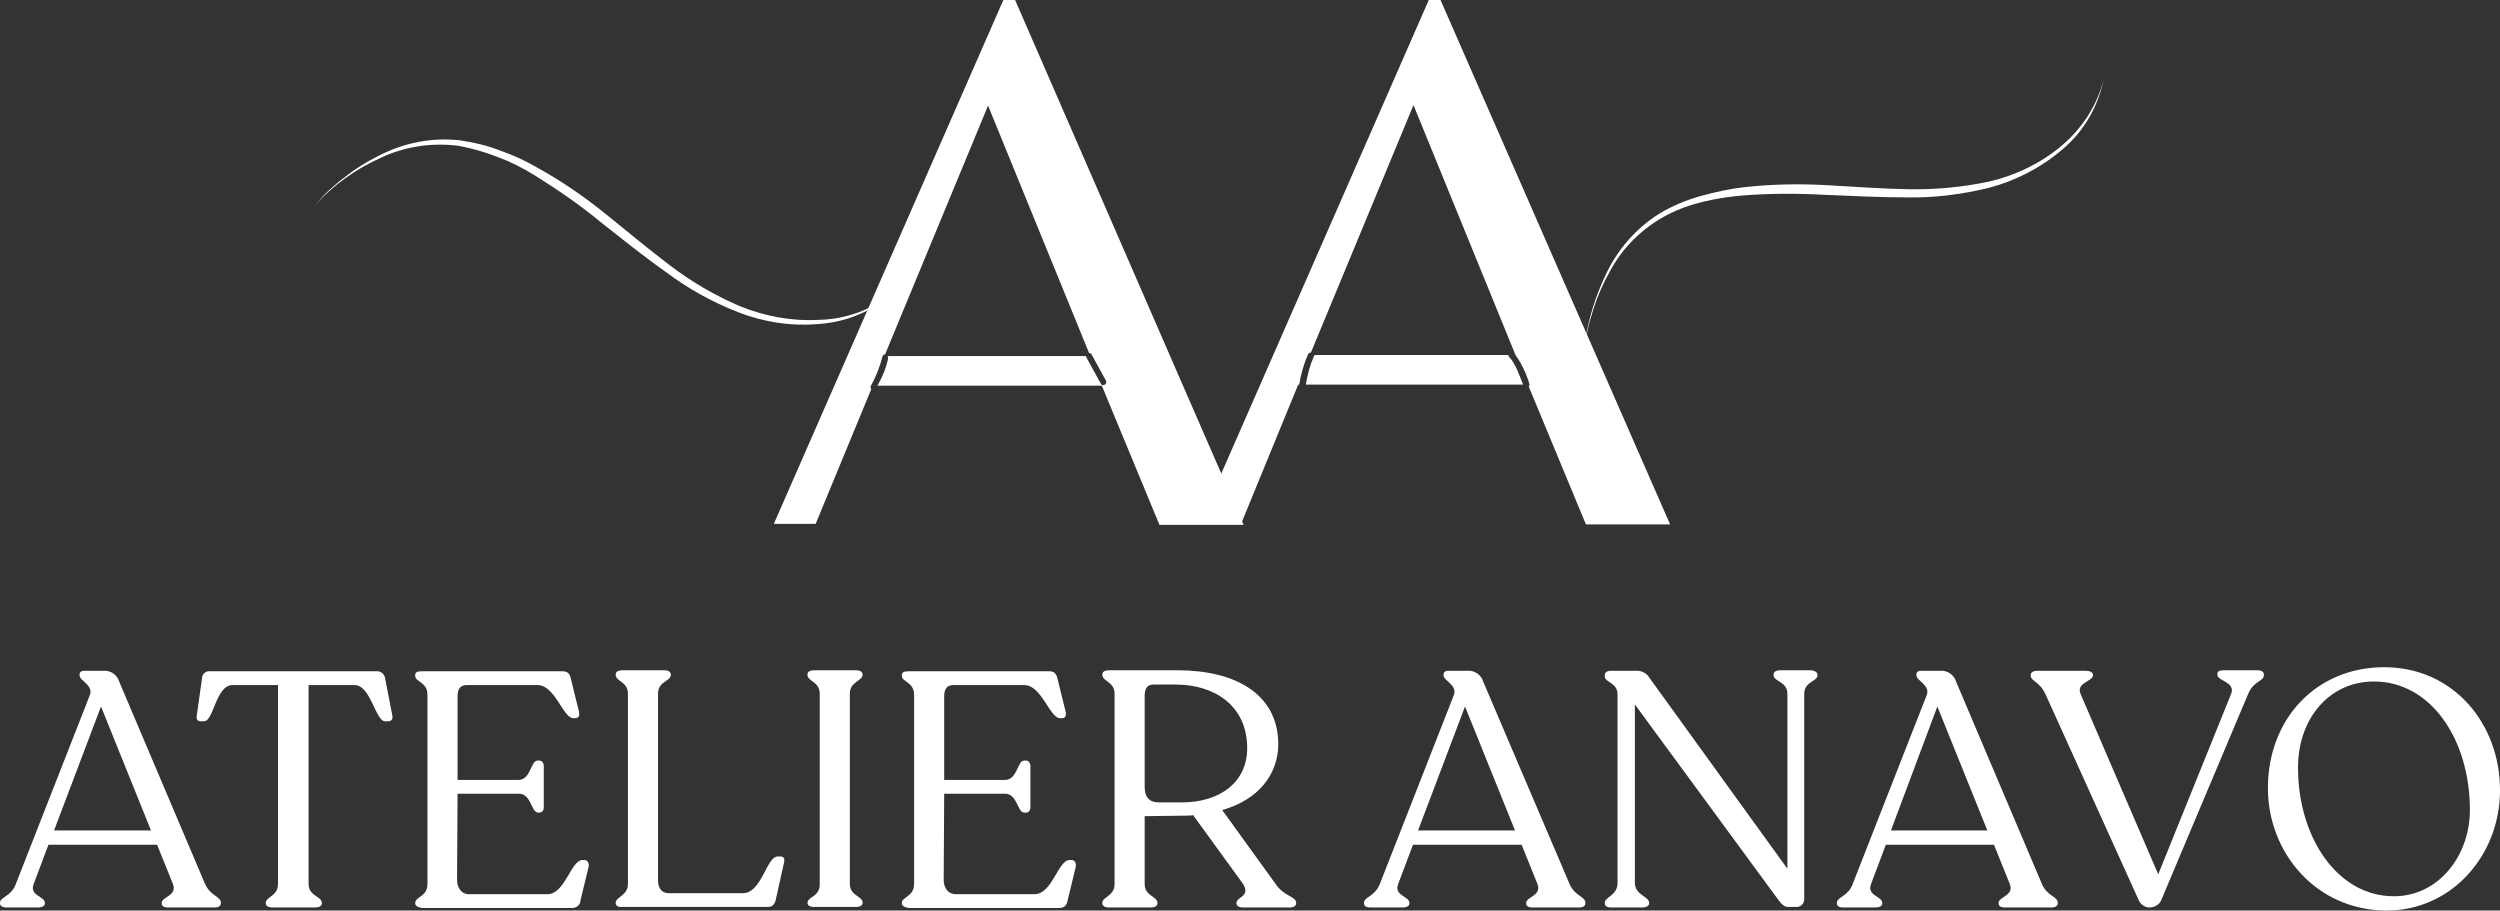
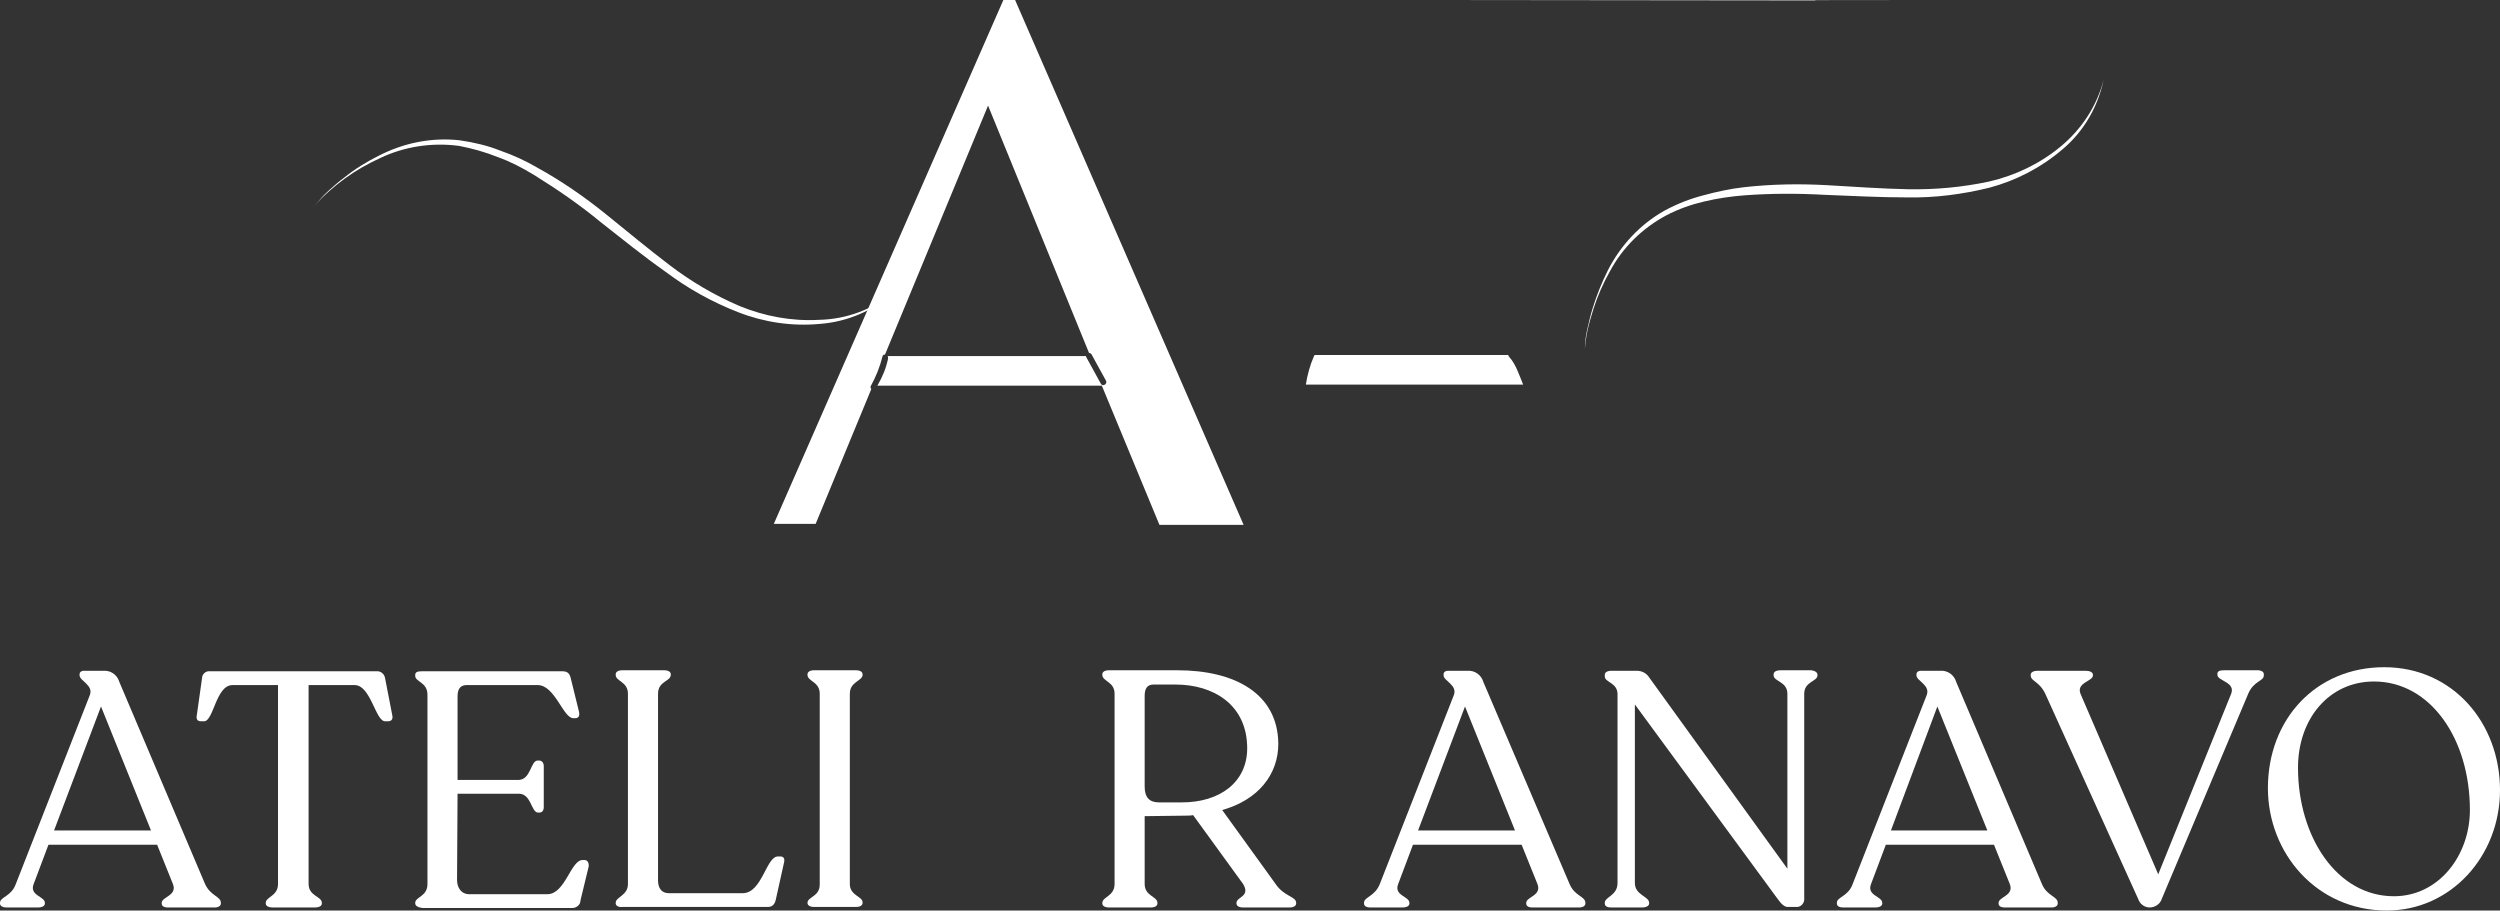
<svg xmlns="http://www.w3.org/2000/svg" xml:space="preserve" style="enable-background:new 0 0 490.1 178.5;" viewBox="0 0 490.1 178.5" y="0px" x="0px" id="Layer_1" version="1.1">
  <rect x="0" y="0" width="490.1" height="178.5" fill="#333333" stroke="none" />
  <style type="text/css">
	.st0{fill:#FFFFFF;}
</style>
  <path d="M43.3,177v0.1c0,0.5-0.5,0.8-1.2,0.8h-9.2c-0.8,0-1.2-0.3-1.2-0.8V177c0-1.2,3.1-1.4,2.2-3.7l-3.1-7.7H9.5  l-2.9,7.7c-0.9,2.3,2.2,2.4,2.2,3.7v0.1c0,0.5-0.5,0.8-1.4,0.8H1.3c-0.8,0-1.3-0.3-1.3-0.8v-0.1c0-1.2,2.2-1.2,3.1-3.7l14.5-37  c0.8-2-2-2.8-2-3.9v-0.2c0-0.4,0.3-0.7,0.9-0.7h3.8c1.4-0.1,2.7,0.8,3.1,2.2l16.8,39.6C41.3,175.7,43.3,175.7,43.3,177z M29.6,162.8  l-9.8-24.3l-9.2,24.3H29.6z" class="st0" />
  <path d="M52.1,177.1V177c0-1.2,2.4-1.3,2.4-3.7v-39h-8.9c-3.3,0-3.7,7.1-5.6,7.1h-0.6c-0.7,0-1-0.4-0.8-1.3l1-7.1  c0-0.8,0.7-1.5,1.5-1.4c0.1,0,0.1,0,0.2,0h32.5c0.9-0.1,1.6,0.6,1.7,1.4c0,0,0,0,0,0l1.4,7.2c0.2,0.8-0.2,1.2-0.8,1.2h-0.6  c-1.9,0-2.8-7.1-6-7.1h-9v39c0,2.4,2.6,2.4,2.6,3.7v0.1c0,0.5-0.5,0.8-1.4,0.8h-8.2C52.6,177.9,52.1,177.6,52.1,177.1z" class="st0" />
  <path d="M81.4,177.1V177c0-1.2,2.4-1.2,2.4-3.7v-37.1c0-2.5-2.4-2.5-2.4-3.7v-0.2c0-0.5,0.4-0.7,1.2-0.7h27.7  c1,0,1.4,0.5,1.6,1.4l1.6,6.5c0.2,0.9-0.1,1.3-0.8,1.3h-0.3c-2,0-3.6-6.5-7-6.5H91.5c-1.2,0-1.8,0.7-1.8,2.2v16.4h11.9  c2.5,0,2.4-3.8,3.8-3.8h0.3c0.5,0,0.9,0.4,0.9,1.1v8c0,0.7-0.3,1.1-0.9,1.1h-0.2c-1.4,0-1.3-3.7-3.8-3.7H89.7l-0.1,16.9  c0,1.5,0.8,2.8,2.4,2.8h15.3c3.5,0,4.6-6.7,6.9-6.7h0.4c0.6,0,0.9,0.6,0.8,1.3l-1.6,6.6c0,0.9-0.8,1.5-1.6,1.5c0,0-0.1,0-0.1,0H82.8  C82,177.9,81.4,177.6,81.4,177.1z" class="st0" />
  <path d="M120.7,177.1V177c0-1.2,2.4-1.4,2.4-3.7V136c0-2.4-2.4-2.4-2.4-3.7v-0.1c0-0.5,0.5-0.8,1.3-0.8h8.2  c0.8,0,1.3,0.3,1.3,0.8v0.1c0,1.3-2.5,1.2-2.5,3.7v36.6c0,1.5,0.7,2.5,2.1,2.5h14.5c3.8,0,4.6-7.2,6.9-7.2h0.5  c0.6,0,0.9,0.4,0.7,1.2l-1.6,7.2c-0.2,1-0.7,1.5-1.6,1.5H122C121.2,177.9,120.7,177.5,120.7,177.1z" class="st0" />
  <path d="M158.3,177c0-1.2,2.4-1.2,2.4-3.6V136c0-2.4-2.4-2.4-2.4-3.7v-0.1c0-0.5,0.5-0.8,1.3-0.8h8.2  c0.8,0,1.3,0.3,1.3,0.8v0.1c0,1.2-2.5,1.3-2.5,3.7v37.3c0,2.3,2.5,2.4,2.5,3.6v0.1c0,0.5-0.5,0.8-1.3,0.8h-8.2  c-0.8,0-1.3-0.3-1.3-0.8V177z" class="st0" />
-   <path d="M176.8,177.1V177c0-1.2,2.4-1.2,2.4-3.7v-37.1c0-2.5-2.4-2.5-2.4-3.7v-0.2c0-0.5,0.5-0.7,1.2-0.7h27.7  c1,0,1.4,0.5,1.6,1.4l1.6,6.5c0.2,0.9-0.1,1.3-0.8,1.3h-0.3c-2,0-3.6-6.5-7-6.5h-13.9c-1.2,0-1.8,0.7-1.8,2.2v16.4H197  c2.5,0,2.4-3.8,3.8-3.8h0.3c0.5,0,0.9,0.4,0.9,1.1v8c0,0.7-0.3,1.1-0.9,1.1h-0.3c-1.4,0-1.3-3.7-3.8-3.7h-11.9l-0.1,16.9  c0,1.5,0.8,2.8,2.4,2.8h15.4c3.5,0,4.6-6.7,6.9-6.7h0.4c0.6,0,0.9,0.6,0.8,1.3l-1.6,6.6c-0.2,1-0.6,1.5-1.7,1.5h-29.4  C177.4,177.9,176.8,177.6,176.8,177.1z" class="st0" />
  <path d="M254.1,177v0.1c0,0.5-0.5,0.8-1.3,0.8h-9.1c-0.8,0-1.3-0.3-1.3-0.8V177c0-1.2,2.8-1.2,1.3-3.7l-9.8-13.5  c-0.5,0.1-1.1,0.1-1.6,0.1l-7.9,0.1v13.3c0,2.4,2.5,2.4,2.5,3.7v0.1c0,0.5-0.5,0.8-1.3,0.8h-8.2c-0.8,0-1.3-0.3-1.3-0.8v-0.1  c0-1.2,2.4-1.3,2.4-3.7V136c0-2.4-2.4-2.4-2.4-3.7v-0.1c0-0.5,0.5-0.8,1.3-0.8h13.4c11.2,0,19.7,4.5,19.8,14.4c0,6-3.9,11-11,13  l10.4,14.4C251.7,175.8,254.1,175.7,254.1,177z M244.5,146.7c0-8.6-6.7-12.5-14-12.5h-4.4c-1.2,0-1.7,0.8-1.7,2.2v17.8  c0,2.2,1,3.1,2.8,3.1h4.5C239.2,157.3,244.5,153.3,244.5,146.7L244.5,146.7z" class="st0" />
  <path d="M310.8,177v0.1c0,0.5-0.5,0.8-1.2,0.8h-9.2c-0.8,0-1.2-0.3-1.2-0.8V177c0-1.2,3.1-1.4,2.2-3.7l-3.1-7.7H277  l-2.9,7.7c-0.9,2.3,2.2,2.4,2.2,3.7v0.1c0,0.5-0.5,0.8-1.4,0.8h-6.2c-0.9,0-1.3-0.3-1.3-0.8v-0.1c0-1.2,2.1-1.2,3.1-3.7l14.5-37  c0.8-2-2-2.8-2-3.9v-0.2c0-0.4,0.3-0.7,0.9-0.7h3.8c1.4-0.1,2.7,0.8,3.1,2.2l16.9,39.6C308.7,175.7,310.8,175.7,310.8,177z   M297,162.8l-9.8-24.3l-9.2,24.3H297z" class="st0" />
  <path d="M356.3,132.3v0.1c0,1.2-2.6,1.2-2.6,3.6v40.1c0.1,0.8-0.5,1.6-1.3,1.7c-0.1,0-0.2,0-0.3,0h-1.6  c-0.6,0-1.2-0.4-2.1-1.7l-27.9-38v35c0,2.4,2.8,2.6,2.8,3.9v0.1c0,0.5-0.6,0.8-1.4,0.8h-6c-0.9,0-1.3-0.3-1.3-0.8V177  c0-1.2,2.5-1.4,2.5-3.9v-37c0-2.3-2.5-2.3-2.5-3.5v-0.3c0-0.5,0.5-0.8,1.3-0.8h5c1,0,1.9,0.5,2.4,1.3l27.1,37.5V136  c0-2.4-2.7-2.4-2.7-3.6v-0.2c0-0.5,0.5-0.8,1.4-0.8h6C355.8,131.5,356.3,131.8,356.3,132.3z" class="st0" />
  <path d="M403.4,177v0.1c0,0.5-0.5,0.8-1.2,0.8h-9.2c-0.8,0-1.2-0.3-1.2-0.8V177c0-1.2,3.1-1.4,2.2-3.7l-3.1-7.7h-21.2  l-2.9,7.7c-0.9,2.3,2.2,2.4,2.2,3.7v0.1c0,0.5-0.5,0.8-1.4,0.8h-6.2c-0.9,0-1.3-0.3-1.3-0.8v-0.1c0-1.2,2.2-1.2,3.1-3.7l14.5-37  c0.8-2-2-2.8-2-3.9v-0.2c0-0.4,0.3-0.7,0.9-0.7h3.8c1.4-0.1,2.7,0.8,3.1,2.2l16.8,39.6C401.3,175.7,403.4,175.7,403.4,177z   M389.6,162.8l-9.8-24.3l-9.1,24.3H389.6z" class="st0" />
  <path d="M443.8,132.2v0.2c0,1.2-2,1-3.1,3.7l-16.9,40.1c-0.3,1-1.3,1.7-2.4,1.7c-1,0-1.9-0.7-2.2-1.6L401,136.1  c-1.2-2.6-2.9-2.5-2.9-3.7v-0.1c0-0.5,0.5-0.8,1.4-0.8h9.4c0.8,0,1.4,0.3,1.4,0.8v0.1c0,1.2-3.4,1.4-2.4,3.7l15.2,35.3l14.3-35.4  c0.9-2.3-2.7-2.5-2.7-3.7v-0.2c0-0.5,0.4-0.7,1.3-0.7h6.8C443.4,131.5,443.8,131.7,443.8,132.2z" class="st0" />
  <path d="M444.6,154.5c0-13.5,9.4-23.7,22.8-23.7c13.5,0,22.7,11,22.7,24.1c0,12.9-9.6,23.6-22.2,23.6  C454.1,178.5,444.6,167.2,444.6,154.5z M484.2,158.8c0-13.9-7.7-25.2-18.8-25.2c-8.8,0-14.9,7.3-14.9,16.9  c0,13.5,7.6,25.2,18.8,25.2C478.1,175.7,484.2,167.7,484.2,158.8z" class="st0" />
  <path d="M199,0h-2.3l-45,102.7h8.2l10.9-26.4c-0.1-0.2-0.2-0.4-0.1-0.6c1-1.8,1.8-3.8,2.3-5.8c0-0.2,0.2-0.4,0.5-0.4  l20.2-48.8l19.8,48.5c0.2,0,0.4,0.1,0.5,0.3c0.9,1.7,1.9,3.4,2.8,5.1c0.4,0.7-0.7,1.3-1,0.6c-0.9-1.7-1.9-3.4-2.8-5.1  c-0.1-0.1-0.1-0.2-0.1-0.3H174c0.1,0.1,0.1,0.3,0.1,0.5c-0.4,1.9-1.1,3.6-2.1,5.3h44l11.3,27.3h16.5L199,0z" class="st0" />
  <path d="M257.6,69.8c-0.8,1.8-1.3,3.7-1.6,5.6h42.6c-0.8-1.9-1.4-4-2.8-5.5c-0.1-0.1-0.1-0.2-0.1-0.3h-38  C257.7,69.7,257.6,69.8,257.6,69.8z" class="st0" />
-   <path d="M282.4,0h-2.3l-45,102.7h8.2l11.2-27.3h0.2c0.3-2,0.9-4,1.7-5.9c0.1-0.2,0.3-0.4,0.6-0.4l20.1-48.5l20,49  c1.2,1.7,2.1,3.6,2.7,5.6c0.1,0.2,0,0.4-0.1,0.6l11.2,27h16.5L282.4,0z" class="st0" />
+   <path d="M282.4,0h-2.3h8.2l11.2-27.3h0.2c0.3-2,0.9-4,1.7-5.9c0.1-0.2,0.3-0.4,0.6-0.4l20.1-48.5l20,49  c1.2,1.7,2.1,3.6,2.7,5.6c0.1,0.2,0,0.4-0.1,0.6l11.2,27h16.5L282.4,0z" class="st0" />
  <path d="M412.4,15.6c-1.1,5.3-3.9,10.2-8.1,13.7c-4.2,3.6-9.1,6.1-14.3,7.5c-5.3,1.3-10.7,2-16.1,1.9  c-5.4,0-10.8-0.3-16.1-0.5c-5.3-0.3-10.6-0.3-15.9,0.1c-2.6,0.2-5.3,0.6-7.8,1.2c-2.6,0.6-5.1,1.5-7.4,2.7c-4.7,2.5-8.6,6.3-11.1,11  c-1.3,2.3-2.4,4.8-3.2,7.3c-0.4,1.3-0.8,2.6-1.1,3.9c-0.3,1.3-0.5,2.7-0.6,4c0-1.3,0.2-2.7,0.5-4c0.3-1.3,0.6-2.6,1-3.9  c0.8-2.6,1.8-5.1,3-7.5c2.5-4.9,6.3-9,11.1-11.7c2.4-1.3,4.9-2.3,7.6-3c2.6-0.7,5.3-1.3,8-1.6c5.4-0.6,10.8-0.7,16.2-0.4  c5.4,0.3,10.7,0.7,16,0.8c5.3,0.1,10.6-0.4,15.8-1.5c5.2-1.2,10-3.5,14.1-6.9C408,25.4,411.1,20.8,412.4,15.6z" class="st0" />
  <path d="M175.3,57.2c-4,3.7-9.2,5.9-14.6,6.3c-5.4,0.5-10.9-0.3-16-2.3c-5.1-2-9.8-4.6-14.2-7.9  c-4.4-3.1-8.6-6.5-12.8-9.8c-4.1-3.4-8.5-6.4-13-9.2c-2.3-1.4-4.6-2.6-7.1-3.5c-2.5-1-5-1.7-7.6-2.2c-5.3-0.7-10.7,0.1-15.5,2.4  c-2.4,1.1-4.7,2.4-6.9,4c-1.1,0.8-2.1,1.6-3.1,2.5c-1,0.9-2,1.8-2.8,2.9c0.8-1.1,1.7-2.1,2.7-3c1-0.9,2-1.8,3.1-2.6  c2.1-1.7,4.4-3.1,6.8-4.3c4.9-2.5,10.3-3.6,15.8-3c2.7,0.4,5.4,1,7.9,2c2.6,0.9,5,2,7.4,3.4c4.7,2.6,9.2,5.7,13.4,9.1  c4.2,3.4,8.3,6.8,12.5,10c4.2,3.2,8.8,5.9,13.7,8c4.9,2,10.2,3,15.5,2.7C166,62.6,171.2,60.6,175.3,57.2z" class="st0" />
</svg>